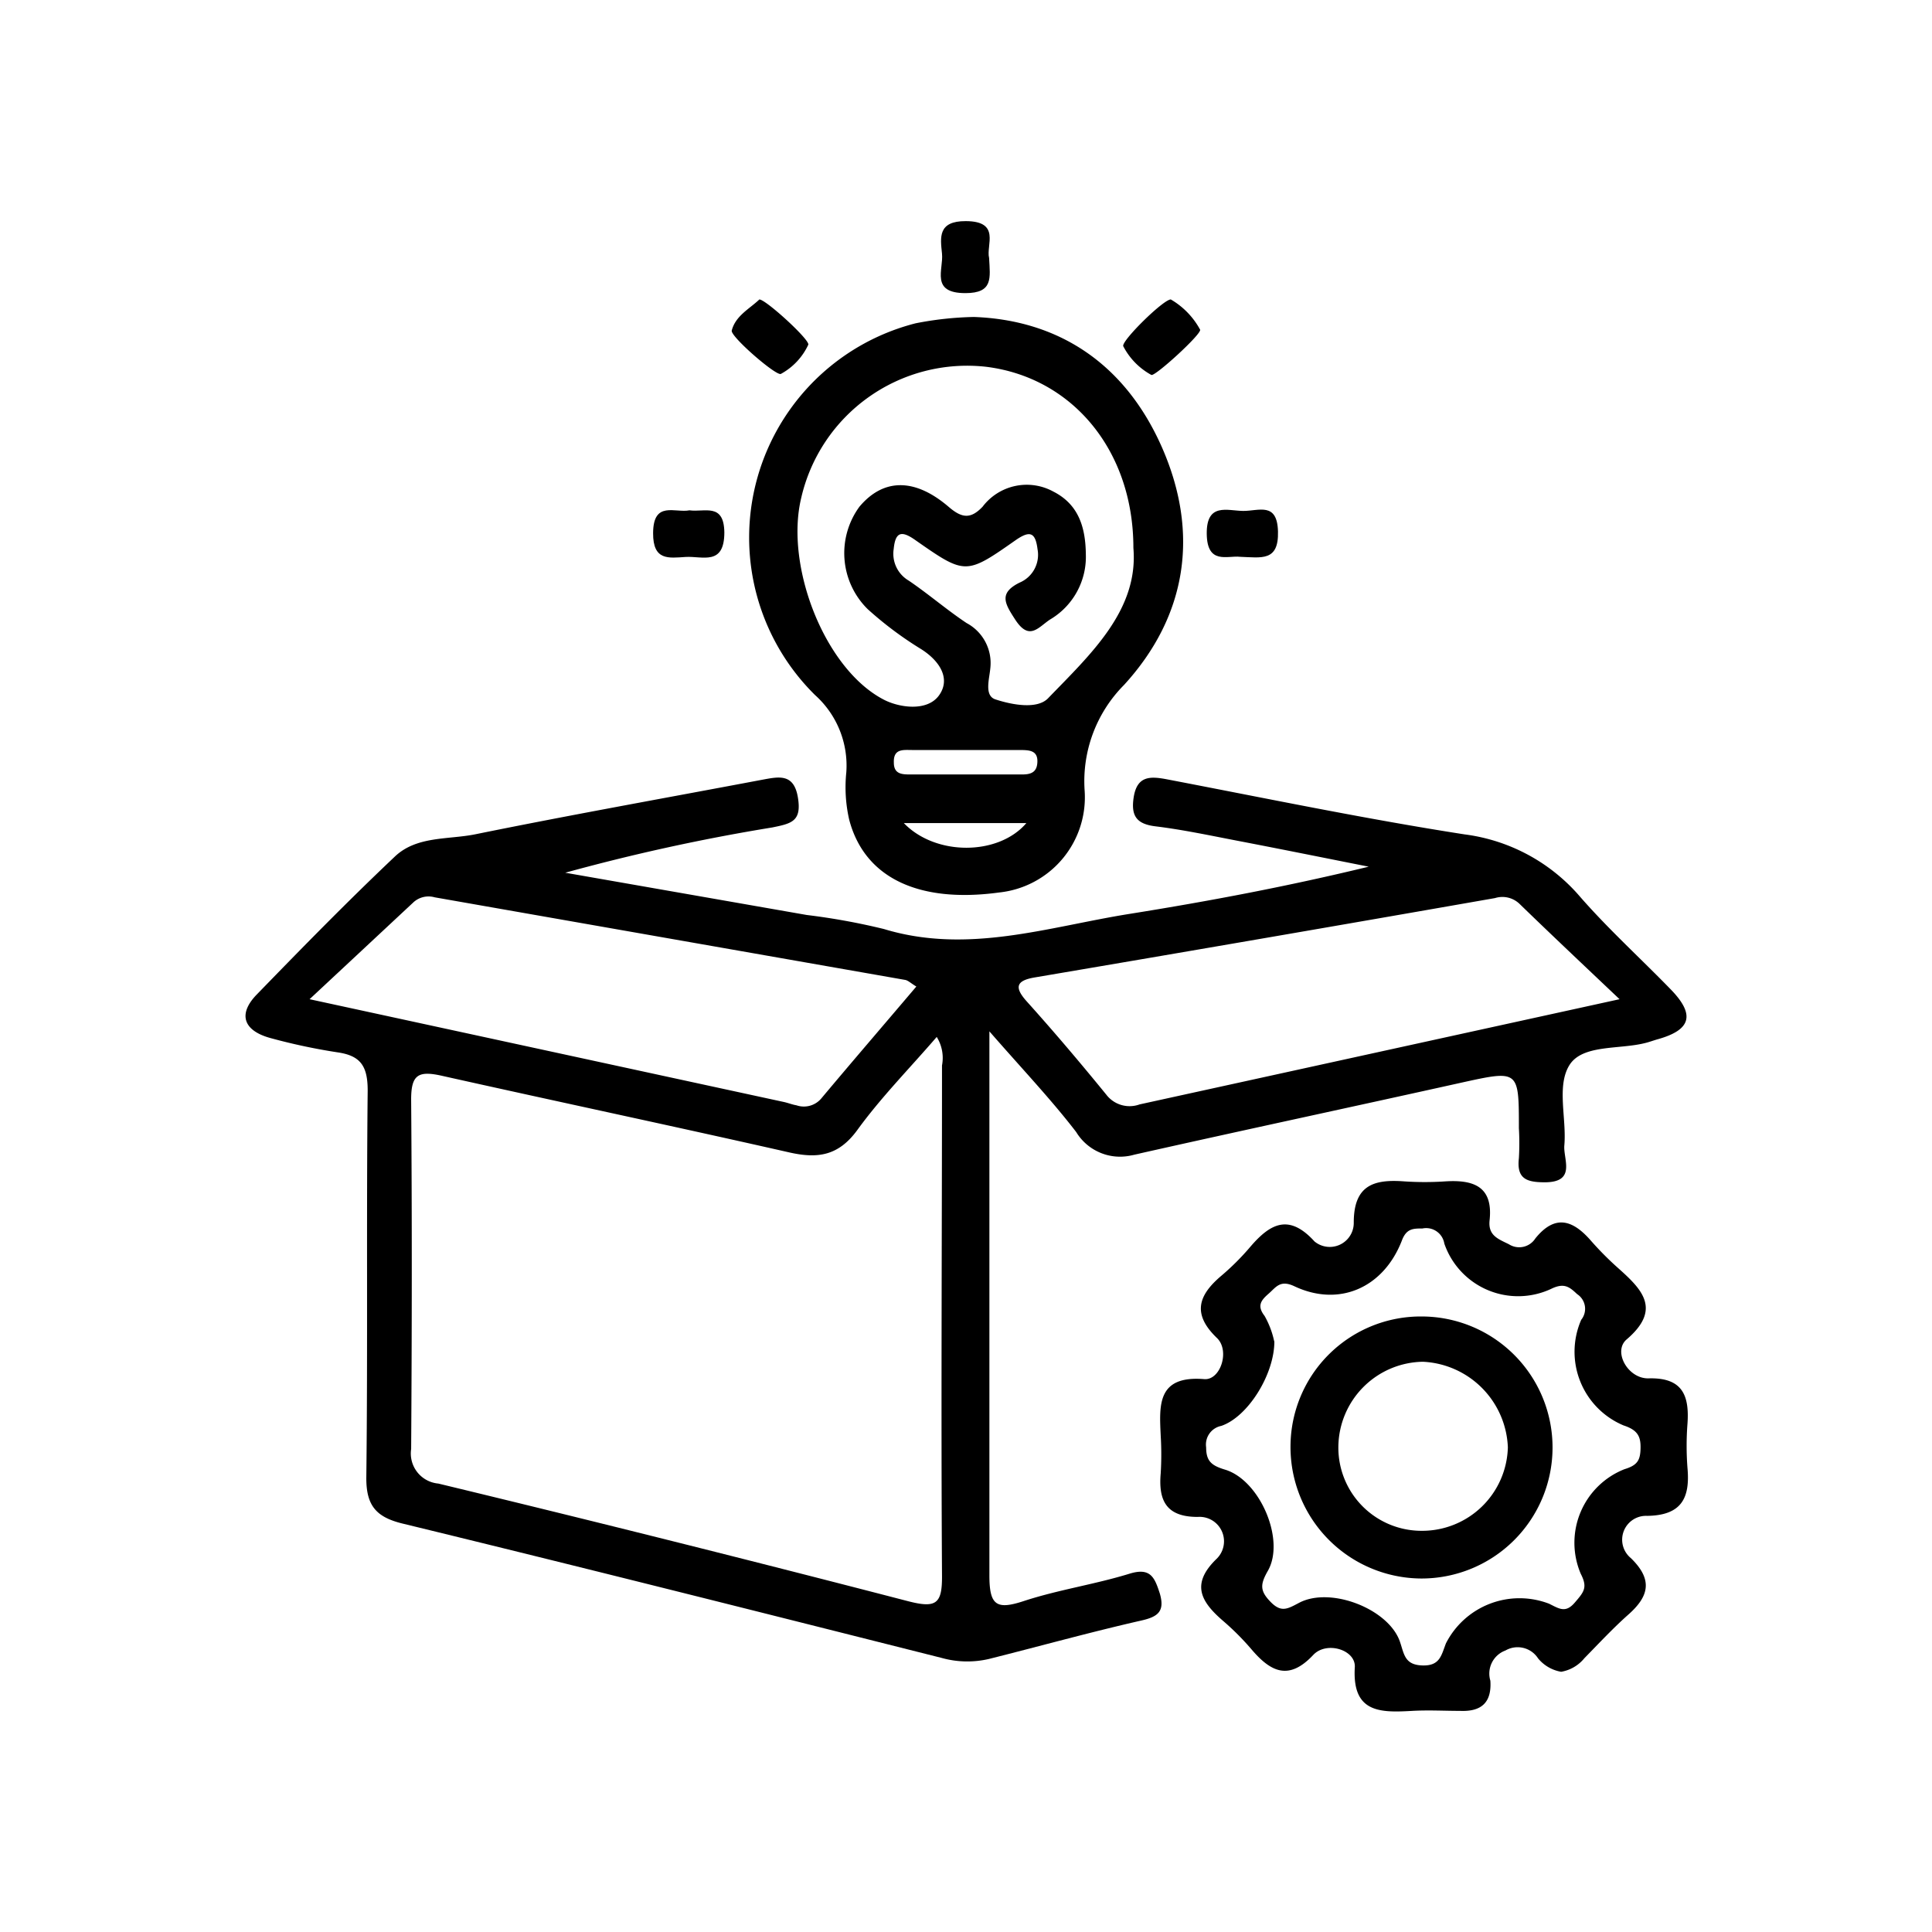
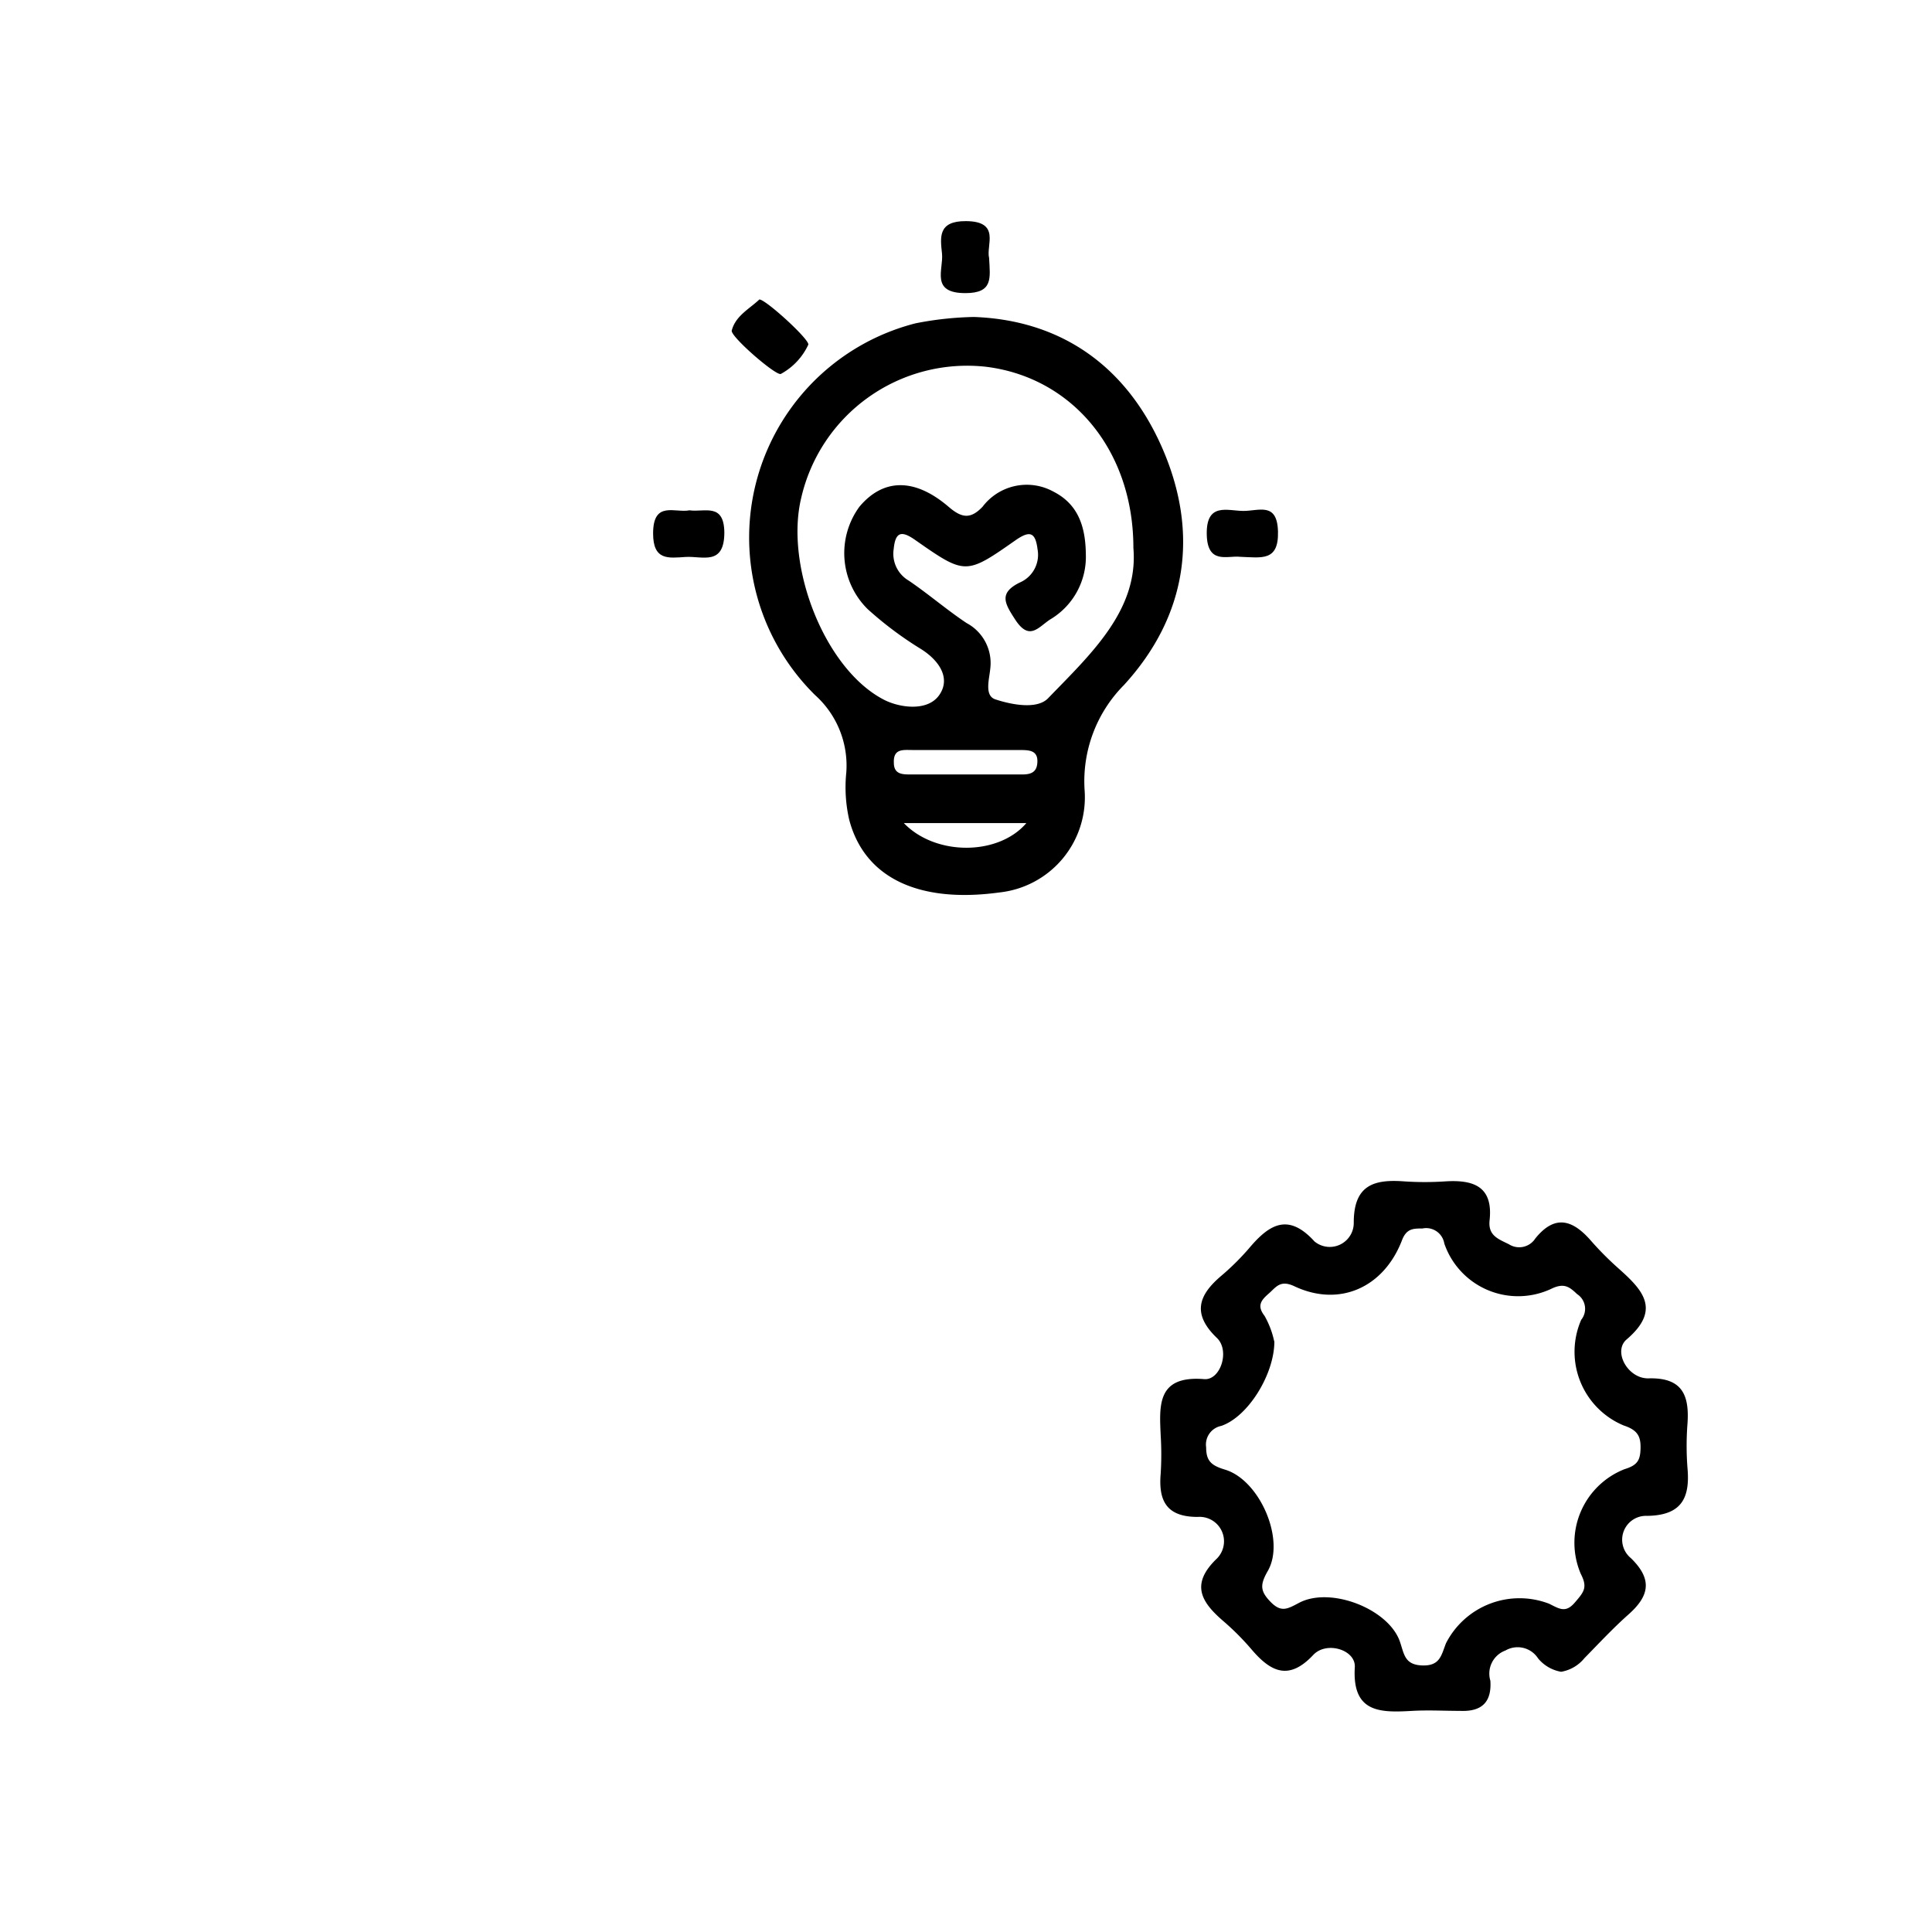
<svg xmlns="http://www.w3.org/2000/svg" id="Layer_1" data-name="Layer 1" viewBox="0 0 128 128">
-   <path d="M65.55,68.33v2.28c0,11.25,0,22.51,0,33.76,0,2,.47,2.3,2.29,1.7,2.29-.75,4.7-1.1,7-1.81,1.4-.43,1.66.27,2,1.31.35,1.2-.13,1.55-1.25,1.8-3.38.77-6.72,1.7-10.07,2.54a6.31,6.31,0,0,1-3.14-.07c-11.9-3-23.79-6-35.71-8.9-1.76-.43-2.42-1.2-2.4-3.08.1-8.54,0-17.07.09-25.61,0-1.62-.47-2.31-2-2.53a39.49,39.49,0,0,1-4.42-.94c-1.82-.49-2.2-1.59-.92-2.9,3-3.09,6-6.16,9.14-9.13,1.45-1.38,3.54-1.11,5.35-1.48C37.75,54,44.14,52.86,50.5,51.66c1.09-.2,2.09-.44,2.36,1.16s-.42,1.74-1.69,2a130.93,130.93,0,0,0-13.72,3l16,2.8a43.75,43.75,0,0,1,5.11.93c5.56,1.69,10.88-.14,16.26-1s10.54-1.84,15.86-3.13c-2.92-.58-5.84-1.17-8.76-1.73-1.77-.34-3.55-.72-5.34-.94-1.29-.15-1.66-.7-1.47-1.93.22-1.4,1.06-1.4,2.14-1.2,6.59,1.26,13.16,2.63,19.78,3.66a12.1,12.1,0,0,1,7.67,4.15c1.89,2.16,4,4.07,6,6.13,1.62,1.67,1.34,2.67-.86,3.29-.29.08-.57.19-.87.26-1.73.43-4.15.08-5,1.47s-.17,3.52-.33,5.32c-.07.91.8,2.42-1.28,2.43-1.19,0-1.89-.21-1.73-1.59a17.34,17.34,0,0,0,0-2c0-3.87,0-3.85-3.86-3-7.2,1.6-14.42,3.14-21.62,4.76A3.4,3.4,0,0,1,71.3,75C69.64,72.84,67.73,70.83,65.55,68.33Zm-3.49.37c-1.8,2.09-3.69,4-5.27,6.18-1.24,1.69-2.6,1.9-4.5,1.47C44.66,74.62,37,73,29.35,71.29c-1.64-.38-2.12-.11-2.11,1.6.06,7.7.05,15.41,0,23.11a2,2,0,0,0,1.8,2.29q15.58,3.76,31.11,7.79c1.89.49,2.28.18,2.26-1.73-.07-11.25,0-22.5,0-33.76A2.63,2.63,0,0,0,62.06,68.7Zm45.24-2.5c-2.49-2.36-4.57-4.32-6.62-6.31a1.64,1.64,0,0,0-1.63-.39q-15.24,2.67-30.51,5.26c-1.23.21-1.34.66-.53,1.57,1.8,2,3.58,4.1,5.29,6.2a1.94,1.94,0,0,0,2.2.64Zm-86.79,0L51.89,73c.3.06.58.18.88.23a1.51,1.51,0,0,0,1.63-.44c2.07-2.47,4.18-4.92,6.31-7.43-.37-.22-.55-.41-.75-.44L28.8,59.45a1.48,1.48,0,0,0-1.44.36Z" />
  <path d="M64.52,21c5.59.2,10,3.07,12.45,8.61,2.52,5.71,1.67,11.21-2.5,15.77a9.05,9.05,0,0,0-2.61,7,6.34,6.34,0,0,1-5.67,6.75c-5.37.73-8.93-1-9.93-4.83a9.64,9.64,0,0,1-.19-3.13A6.27,6.27,0,0,0,54,46.05a14.65,14.65,0,0,1,6.66-24.63A22,22,0,0,1,64.52,21ZM75.09,36.3c0-6.49-4.08-11.3-9.76-12A11.28,11.28,0,0,0,53.08,33C52,37.5,54.62,44.26,58.49,46.32c1,.55,2.93.87,3.73-.26s0-2.34-1.3-3.12a23.85,23.85,0,0,1-3.43-2.58,5.21,5.21,0,0,1-.55-6.79c1.58-1.88,3.65-1.92,5.9,0,.88.76,1.46.84,2.26,0a3.67,3.67,0,0,1,4.69-1c1.65.84,2.13,2.33,2.15,4.16a4.82,4.82,0,0,1-2.38,4.32c-.78.52-1.37,1.43-2.3,0-.68-1.05-1.12-1.75.29-2.45a2,2,0,0,0,1.19-2.21c-.14-1.12-.5-1.26-1.44-.61-3.31,2.32-3.34,2.32-6.66,0-.92-.65-1.32-.54-1.43.59a2.06,2.06,0,0,0,1,2.1c1.31.89,2.51,1.93,3.83,2.81a3,3,0,0,1,1.57,3c-.06.7-.42,1.82.35,2.06,1.1.36,2.76.67,3.48-.08C72.26,43.34,75.44,40.43,75.09,36.3ZM64,49.69H60.44c-.59,0-1.26-.11-1.22.84,0,.77.56.78,1.1.78,2.47,0,4.94,0,7.41,0,.61,0,1-.17,1-.89s-.59-.72-1.1-.73ZM68,54.53H59.88C62,56.73,66.16,56.69,68,54.53Z" />
  <path d="M103.43,110.76a2.53,2.53,0,0,1-1.53-.89,1.61,1.61,0,0,0-2.16-.52,1.63,1.63,0,0,0-1,2c.1,1.47-.62,2.06-2,2-1.05,0-2.11-.06-3.17,0-2.11.12-4,.15-3.81-2.9.06-1.15-1.87-1.74-2.75-.81-1.62,1.73-2.82,1.13-4.09-.36a17.4,17.4,0,0,0-1.92-1.92c-1.45-1.26-2.12-2.43-.38-4.1a1.62,1.62,0,0,0-1.27-2.76c-2.07,0-2.61-1.07-2.45-2.89a20.68,20.68,0,0,0,0-2.49c-.09-2-.26-4,2.87-3.75,1.09.1,1.73-1.88.86-2.72-1.66-1.59-1.25-2.83.29-4.13a16.58,16.58,0,0,0,1.92-1.92c1.32-1.54,2.56-2.21,4.25-.35A1.59,1.59,0,0,0,89.69,81c0-2.5,1.35-2.88,3.35-2.73a20.42,20.42,0,0,0,2.71,0c1.87-.12,3.18.33,2.94,2.57-.11,1,.53,1.23,1.27,1.59a1.27,1.27,0,0,0,1.76-.38c1.33-1.65,2.52-1.2,3.71.18A20.88,20.88,0,0,0,107.19,84c1.58,1.41,2.93,2.73.58,4.74-.93.79.08,2.62,1.46,2.58,2.24-.06,2.7,1.13,2.57,3a19.24,19.24,0,0,0,0,2.94c.18,2-.4,3.14-2.68,3.17a1.58,1.58,0,0,0-1.07,2.8c1.47,1.43,1.21,2.53-.19,3.76-1,.89-1.94,1.9-2.89,2.87A2.54,2.54,0,0,1,103.43,110.76Zm-19-21.89c0,2.19-1.75,5-3.52,5.6a1.26,1.26,0,0,0-1,1.42c0,.92.36,1.21,1.26,1.48,2.3.7,4,4.65,2.83,6.7-.52.91-.53,1.33.18,2.06s1.13.46,1.89.06c2.09-1.1,5.94.41,6.68,2.58.28.81.3,1.53,1.48,1.57s1.26-.68,1.57-1.47a5.47,5.47,0,0,1,6.83-2.62c.67.33,1.09.64,1.7-.07s.87-1,.4-1.91a5.24,5.24,0,0,1,2.89-6.93c.86-.26,1.05-.59,1.07-1.37s-.17-1.22-1.12-1.53a5.29,5.29,0,0,1-2.81-7,1.16,1.16,0,0,0-.27-1.7c-.51-.48-.86-.77-1.72-.35a5.17,5.17,0,0,1-7.08-3,1.22,1.22,0,0,0-1.45-1c-.62,0-1.07,0-1.37.82-1.22,3.12-4.16,4.41-7.13,3-.93-.43-1.2.07-1.68.49s-.82.79-.28,1.48A5.88,5.88,0,0,1,84.42,88.87Z" />
  <path d="M65.53,17.09c.07,1.33.28,2.33-1.57,2.33-2.34,0-1.44-1.56-1.55-2.62s-.29-2.16,1.58-2.15C66.32,14.66,65.32,16.25,65.53,17.09Z" />
  <path d="M50.31,19.84c.43,0,3.37,2.69,3.24,3a4.23,4.23,0,0,1-1.81,1.93c-.28.19-3.36-2.48-3.26-2.87C48.73,20.92,49.66,20.46,50.31,19.84Z" />
-   <path d="M77.57,19.84a5.17,5.17,0,0,1,1.94,2c.13.27-3,3.13-3.23,3a4.54,4.54,0,0,1-1.86-1.9C74.26,22.61,77.08,19.83,77.57,19.84Z" />
  <path d="M45.68,33.81c1,.14,2.28-.52,2.31,1.46,0,2.24-1.45,1.56-2.57,1.63s-2.16.26-2.15-1.58C43.28,33.15,44.73,34,45.68,33.81Z" />
  <path d="M82.16,36.89c-.83-.1-2.19.55-2.21-1.53s1.37-1.52,2.41-1.51,2.26-.62,2.31,1.37S83.58,36.94,82.16,36.89Z" />
-   <path d="M94.15,104.58a8.71,8.71,0,0,1-8.65-8.84,8.63,8.63,0,0,1,8.71-8.52,8.68,8.68,0,1,1-.06,17.36Zm.07-3.16a5.68,5.68,0,0,0,5.68-5.53,5.91,5.91,0,0,0-5.63-5.67,5.69,5.69,0,0,0-5.6,5.62A5.51,5.51,0,0,0,94.22,101.42Z" />
</svg>